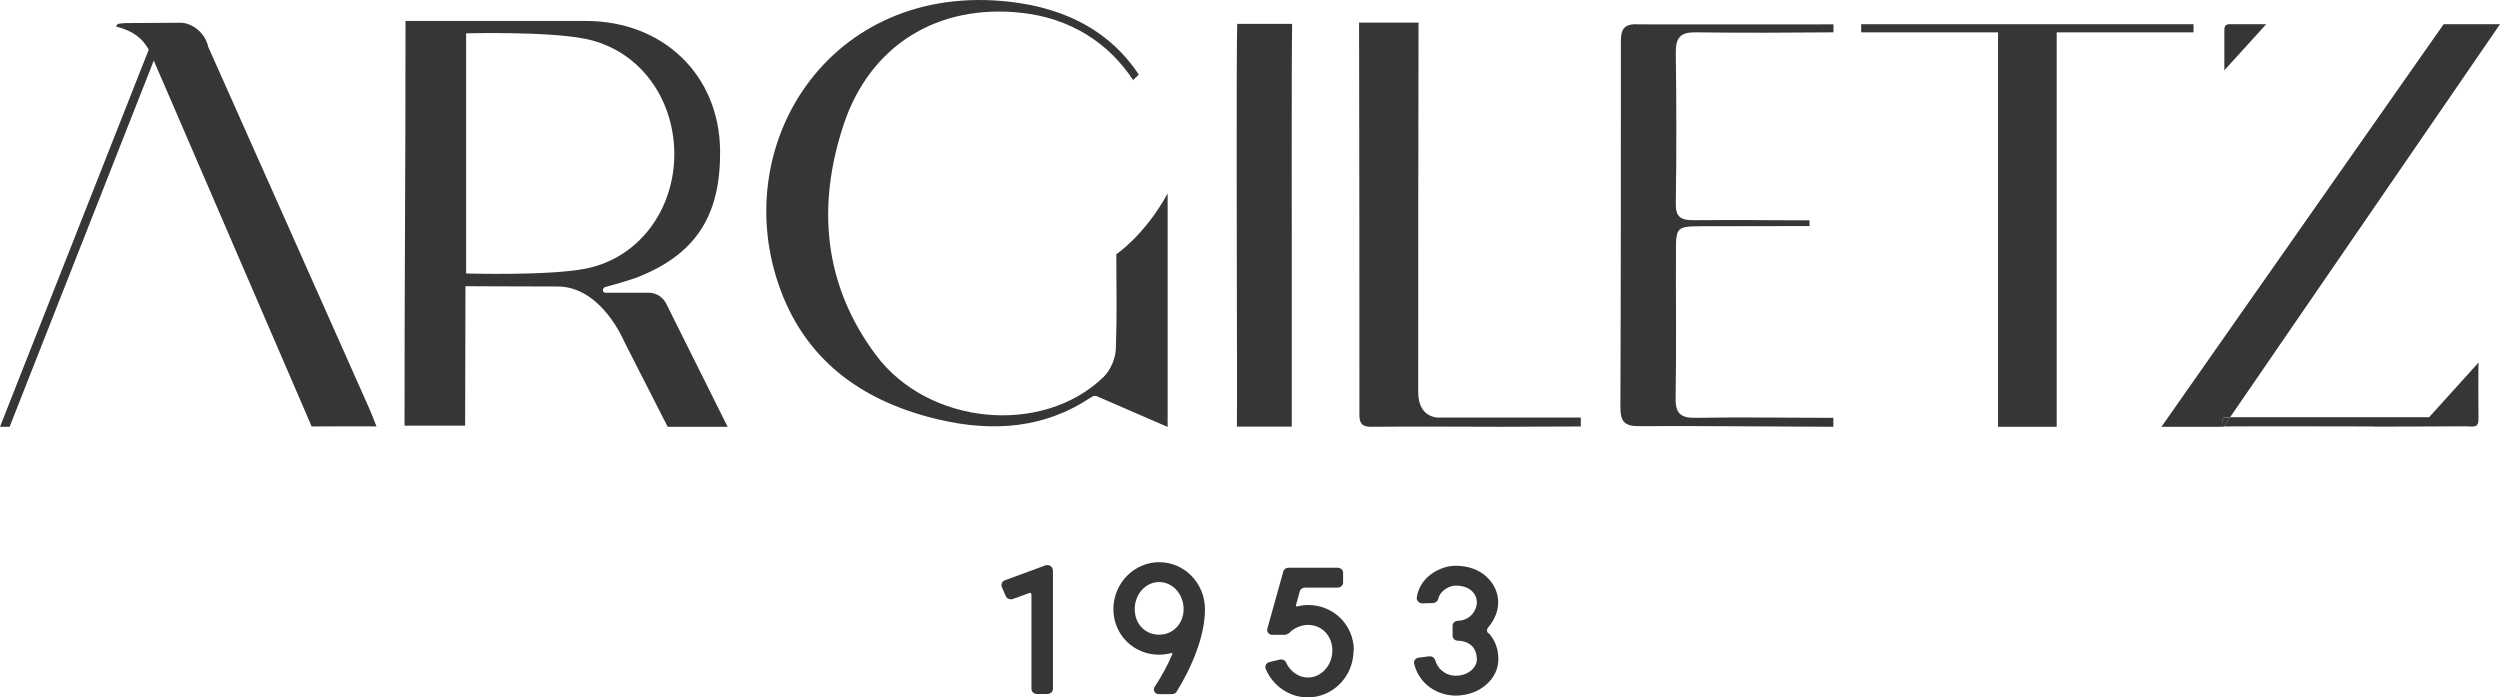
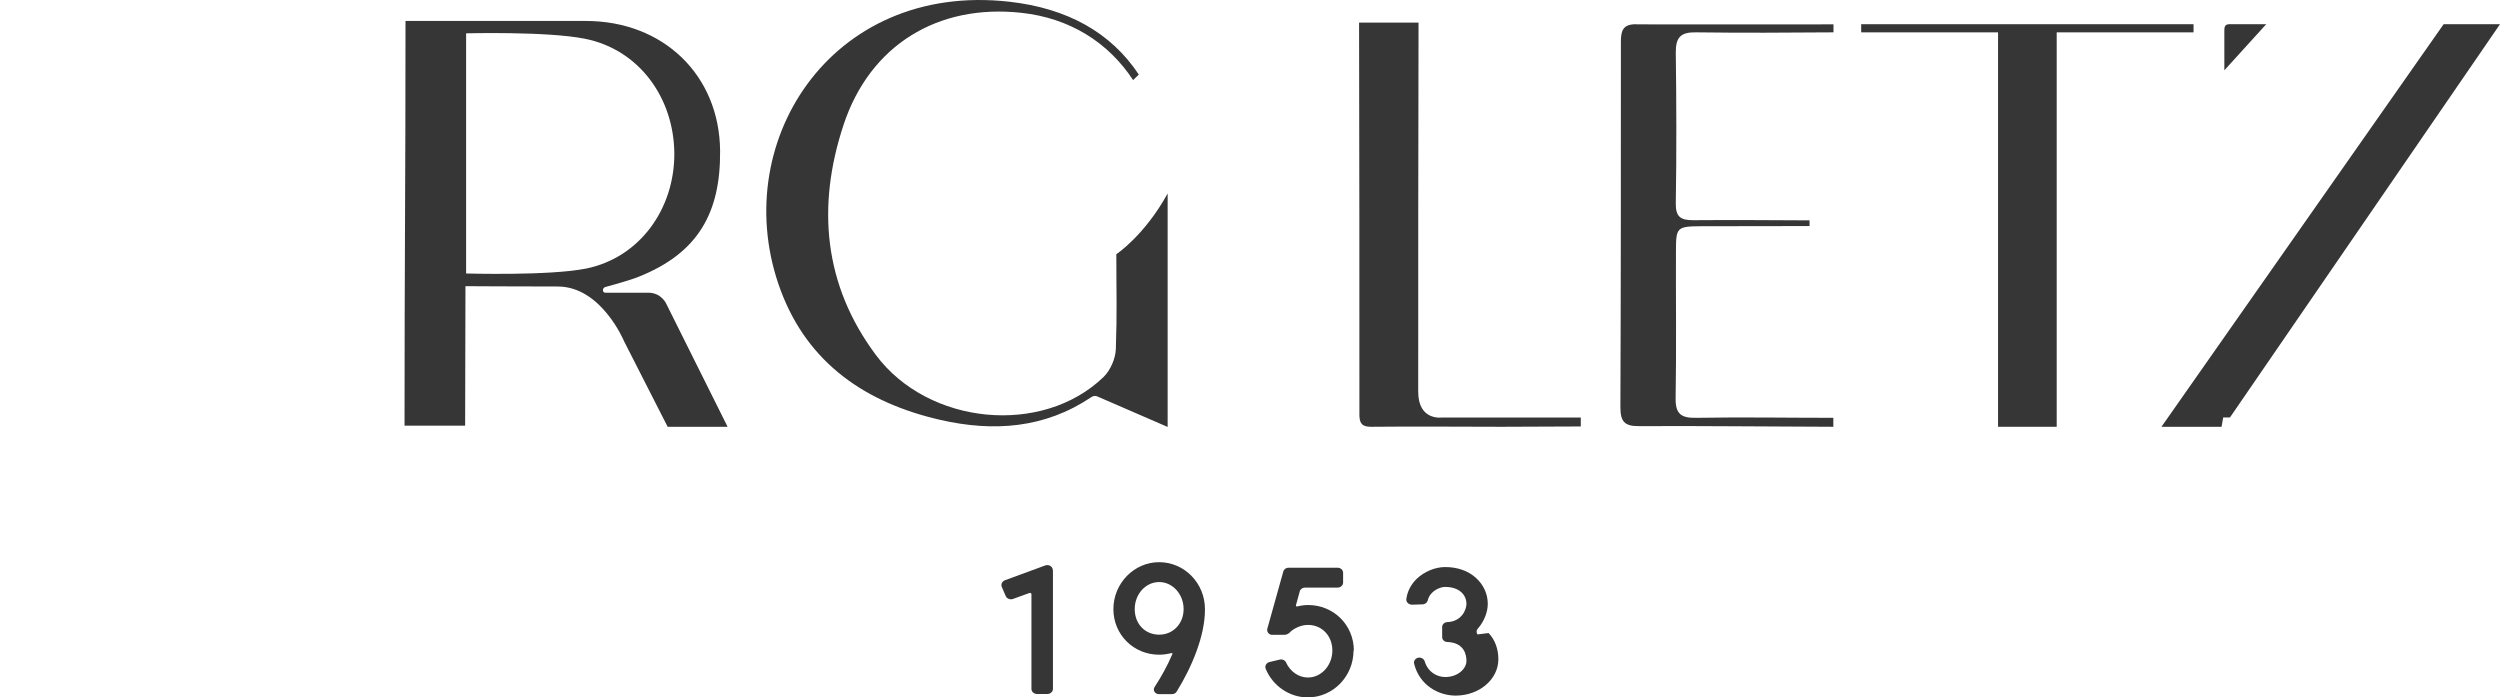
<svg xmlns="http://www.w3.org/2000/svg" id="Calque_1" version="1.1" viewBox="0 0 153.45 42.806">
  <defs>
    <style>
      .st0 {
        fill: #373636;
      }
    </style>
  </defs>
  <g>
    <path class="st0" d="M64.63,35.016v7.27c0,.17-.15.31-.34.31h-.64c-.19,0-.34-.14-.34-.31v-5.81c0-.06-.06-.1-.12-.08l-1.02.37c-.17.06-.37-.02-.44-.18l-.24-.56c-.07-.16.02-.34.19-.41l2.48-.91c.22-.08.46.07.46.29l.01.02Z" />
    <path class="st0" d="M73.96,37.426h0c0,1.59-.79,3.5-1.74,5.03-.06.1-.17.15-.29.15h-.8c-.24,0-.39-.25-.26-.44.4-.61.79-1.31,1.09-2.02.02-.04-.02-.07-.06-.06-.24.06-.49.1-.75.1-1.57,0-2.81-1.23-2.81-2.8s1.26-2.88,2.81-2.88,2.81,1.29,2.81,2.88c0,.01,0,.02,0,.04ZM72.65,37.386c0-.91-.67-1.66-1.5-1.66s-1.5.74-1.5,1.66.64,1.57,1.5,1.57,1.5-.68,1.5-1.57Z" />
    <path class="st0" d="M83.08,39.926c0,1.59-1.26,2.88-2.81,2.88-1.13,0-2.15-.71-2.58-1.75-.07-.18.03-.37.23-.42l.63-.15c.16-.04.33.04.39.18.25.55.77.92,1.34.92.82,0,1.5-.74,1.5-1.66,0-.9-.64-1.57-1.5-1.57-.61,0-1.07.41-1.07.42l-.07.07c-.08.07-.18.11-.28.12h-.74c-.22.02-.39-.18-.33-.38l.98-3.51c.04-.14.17-.23.32-.23h3.01c.19,0,.34.14.34.31v.6c0,.17-.15.31-.34.31h-2c-.15,0-.29.1-.32.23l-.24.87s.02.07.06.06c.21-.05.44-.09.69-.09,1.57,0,2.81,1.23,2.81,2.8l-.02-.01Z" />
-     <path class="st0" d="M91.37,38.856c.39.41.6.97.6,1.61,0,1.23-1.17,2.23-2.62,2.23-1.03,0-2.21-.61-2.55-1.95-.05-.18.09-.36.28-.38l.64-.08c.17-.02.32.08.37.23.2.66.75.96,1.26.96.78,0,1.31-.52,1.3-1,0-.33-.11-1.11-1.17-1.15h0c-.18,0-.32-.14-.32-.3v-.62c0-.16.14-.3.32-.3h0c.88-.04,1.17-.77,1.17-1.12,0-.52-.4-1.04-1.31-1.04-.21,0-.55.11-.79.35-.14.13-.23.29-.27.46-.03.14-.16.25-.32.26l-.65.02c-.2,0-.37-.16-.35-.34.06-.47.28-.9.64-1.25.46-.44,1.13-.72,1.74-.72.76,0,1.42.23,1.9.67.46.42.72.98.72,1.59,0,.47-.2,1.05-.61,1.52-.1.11-.1.26,0,.37l.02-.02Z" />
+     <path class="st0" d="M91.37,38.856c.39.41.6.97.6,1.61,0,1.23-1.17,2.23-2.62,2.23-1.03,0-2.21-.61-2.55-1.95-.05-.18.09-.36.28-.38c.17-.02.32.08.37.23.2.66.75.96,1.26.96.78,0,1.31-.52,1.3-1,0-.33-.11-1.11-1.17-1.15h0c-.18,0-.32-.14-.32-.3v-.62c0-.16.14-.3.32-.3h0c.88-.04,1.17-.77,1.17-1.12,0-.52-.4-1.04-1.31-1.04-.21,0-.55.11-.79.35-.14.13-.23.29-.27.46-.03.14-.16.25-.32.26l-.65.02c-.2,0-.37-.16-.35-.34.06-.47.28-.9.64-1.25.46-.44,1.13-.72,1.74-.72.76,0,1.42.23,1.9.67.46.42.72.98.72,1.59,0,.47-.2,1.05-.61,1.52-.1.11-.1.26,0,.37l.02-.02Z" />
  </g>
  <g>
    <path class="st0" d="M100.42,1.486c-.81,0-.93.4-.93,1.08,0,7.47,0,14.94-.03,22.41,0,.88.23,1.19,1.14,1.18,4.2-.02,7.73.03,11.93.04v-.55c-2.84,0-5.58-.05-8.42,0-.92.02-1.28-.24-1.26-1.21.05-3.02.01-5.98.02-9,0-1.5.05-1.54,1.59-1.55,2.59,0,4.02,0,6.61-.01v-.35c-2.7-.01-4.45-.03-7.14-.01-.76,0-1.08-.19-1.07-1.03.05-3.09.04-6.18,0-9.26-.01-.95.32-1.26,1.25-1.24,3.02.04,5.41.02,8.43,0v-.49c-4.42,0-7.69.01-12.11,0l-.01-.01Z" />
-     <path class="st0" d="M75.94,1.466c-.06,1.84-.02,15.64-.02,17.47,0,2.17.02,5.08,0,7.25h3.37v-10s-.02-12.55.02-14.72h-3.38.01Z" />
    <path class="st0" d="M87.05,24.036c0-7.17,0-15.48.02-22.65h-3.65c.01,7.66.03,16.4.02,24.06,0,.53.15.76.74.75,2.83-.03,5.17,0,7.99,0,2.35,0,2.51-.02,4.86-.02v-.55h-8.54s-1.44.21-1.44-1.58v-.01Z" />
    <polygon class="st0" points="134.64 1.486 124.48 1.486 124.41 1.486 114.24 1.486 114.24 1.986 122.64 1.986 122.64 26.196 126.24 26.196 126.24 1.986 134.64 1.986 134.64 1.486" />
-     <path class="st0" d="M145.68,26.186c2.36,0,3.28-.01,5.64-.02.48,0,.82.15.81-.47-.02-2.27,0-3.44,0-3.44l-3.03,3.35h-12.22l-.39.57c2.82-.02,6.4,0,9.2,0l-.01.01Z" />
    <path class="st0" d="M39.76,17.966h-2.6c-.21,0-.2-.3,0-.35.2-.05,1.53-.42,2.02-.62,3.68-1.46,5.05-3.94,5.02-7.74-.04-4.63-3.47-7.97-8.25-7.97h-11.06c0,10.51-.06,14.4-.06,24.84h3.72c0-.37.02-8.56.02-8.56,0,0,3.28.02,5.66.02,2.69,0,4.08,3.37,4.08,3.37l2.67,5.24h3.68l-3.75-7.52s-.28-.71-1.13-.71h-.02ZM35.96,16.486c-2.23.45-7.34.3-7.35.3V2.046s4.96-.13,7.28.33c3.34.66,5.47,3.63,5.5,7.03.02,3.38-2.09,6.4-5.42,7.08h-.01Z" />
-     <path class="st0" d="M12.77,2.816c-.05-.18-.13-.37-.24-.55-.21-.32-.52-.6-.89-.75-.17-.07-.36-.12-.56-.12-1.65.02-1.7,0-3.35.02-.17,0-.34.03-.5.05-.04.05-.07.1-.11.16,1.13.29,1.63.76,2.01,1.42L0,26.196h.59L9.44,3.716c.16.37.32.78.53,1.23,0,.01,9.16,21.23,9.16,21.23,0,0,3.99-.02,3.98,0-.19-.47-.3-.78-.43-1.07-3.31-7.43-6.61-14.87-9.93-22.3l.02.01Z" />
    <path class="st0" d="M136.48,26.196h-.12.12Z" />
    <polygon class="st0" points="153.45 1.486 149.99 1.486 132.67 26.196 136.36 26.196 136.46 25.626 136.87 25.626 136.99 25.456 153.45 1.486" />
-     <path class="st0" d="M136.36,26.196h.12l.39-.57h-.41l-.11.57h.01Z" />
    <path class="st0" d="M138.86,1.486h-1.74c-.35,0-.59-.06-.59.35v2.48l2.57-2.83s-.24,0-.24,0Z" />
    <path class="st0" d="M68.52,15.586c0,2.55.05,3.48-.03,5.84-.02.58-.33,1.3-.75,1.71-3.75,3.63-10.75,2.98-13.98-1.35-3.21-4.3-3.63-9.13-1.99-14.1,1.62-4.93,5.81-7.46,10.92-6.9,2.96.32,5.34,1.81,6.86,4.13l.35-.34c-1.72-2.6-4.41-4.07-7.94-4.47-11.05-1.25-17.36,8.83-14.04,17.72,1.68,4.5,5.25,6.91,9.81,7.95,3.25.74,6.39.52,9.24-1.39.21-.15.39-.05.39-.05l4.31,1.87v-14.33c-1.42,2.58-3.14,3.72-3.14,3.72l-.01-.01Z" />
  </g>
</svg>